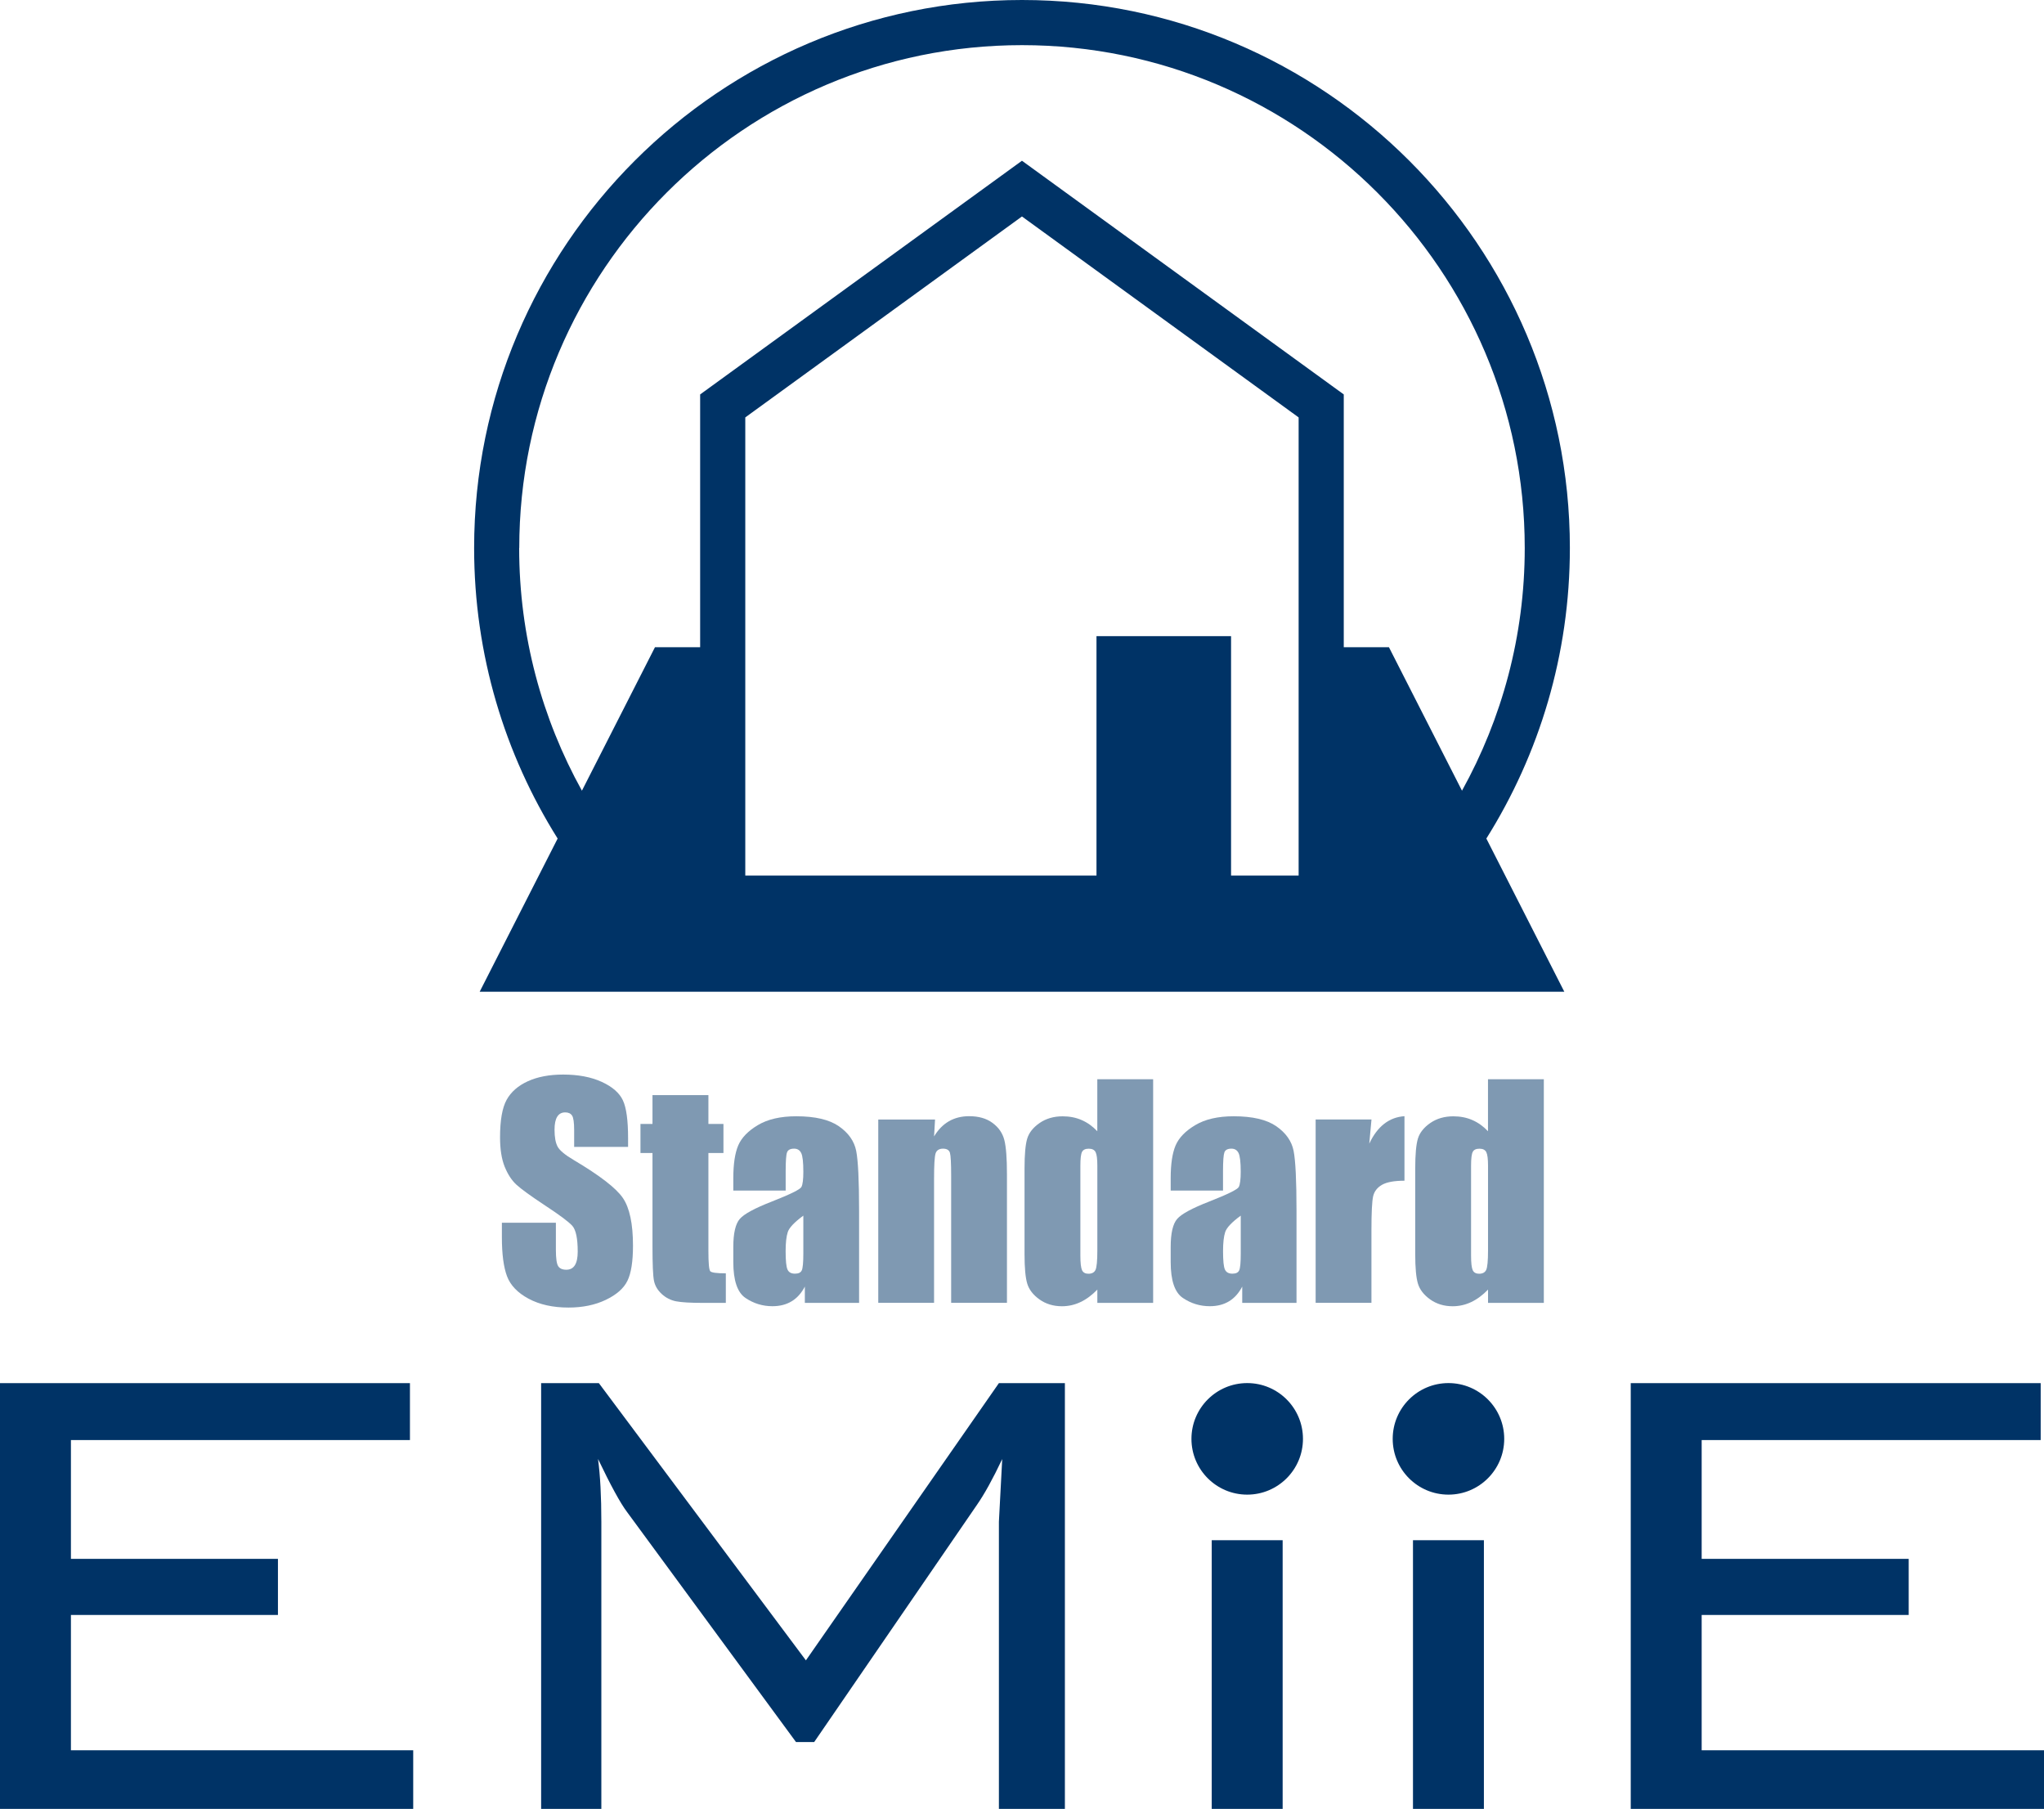
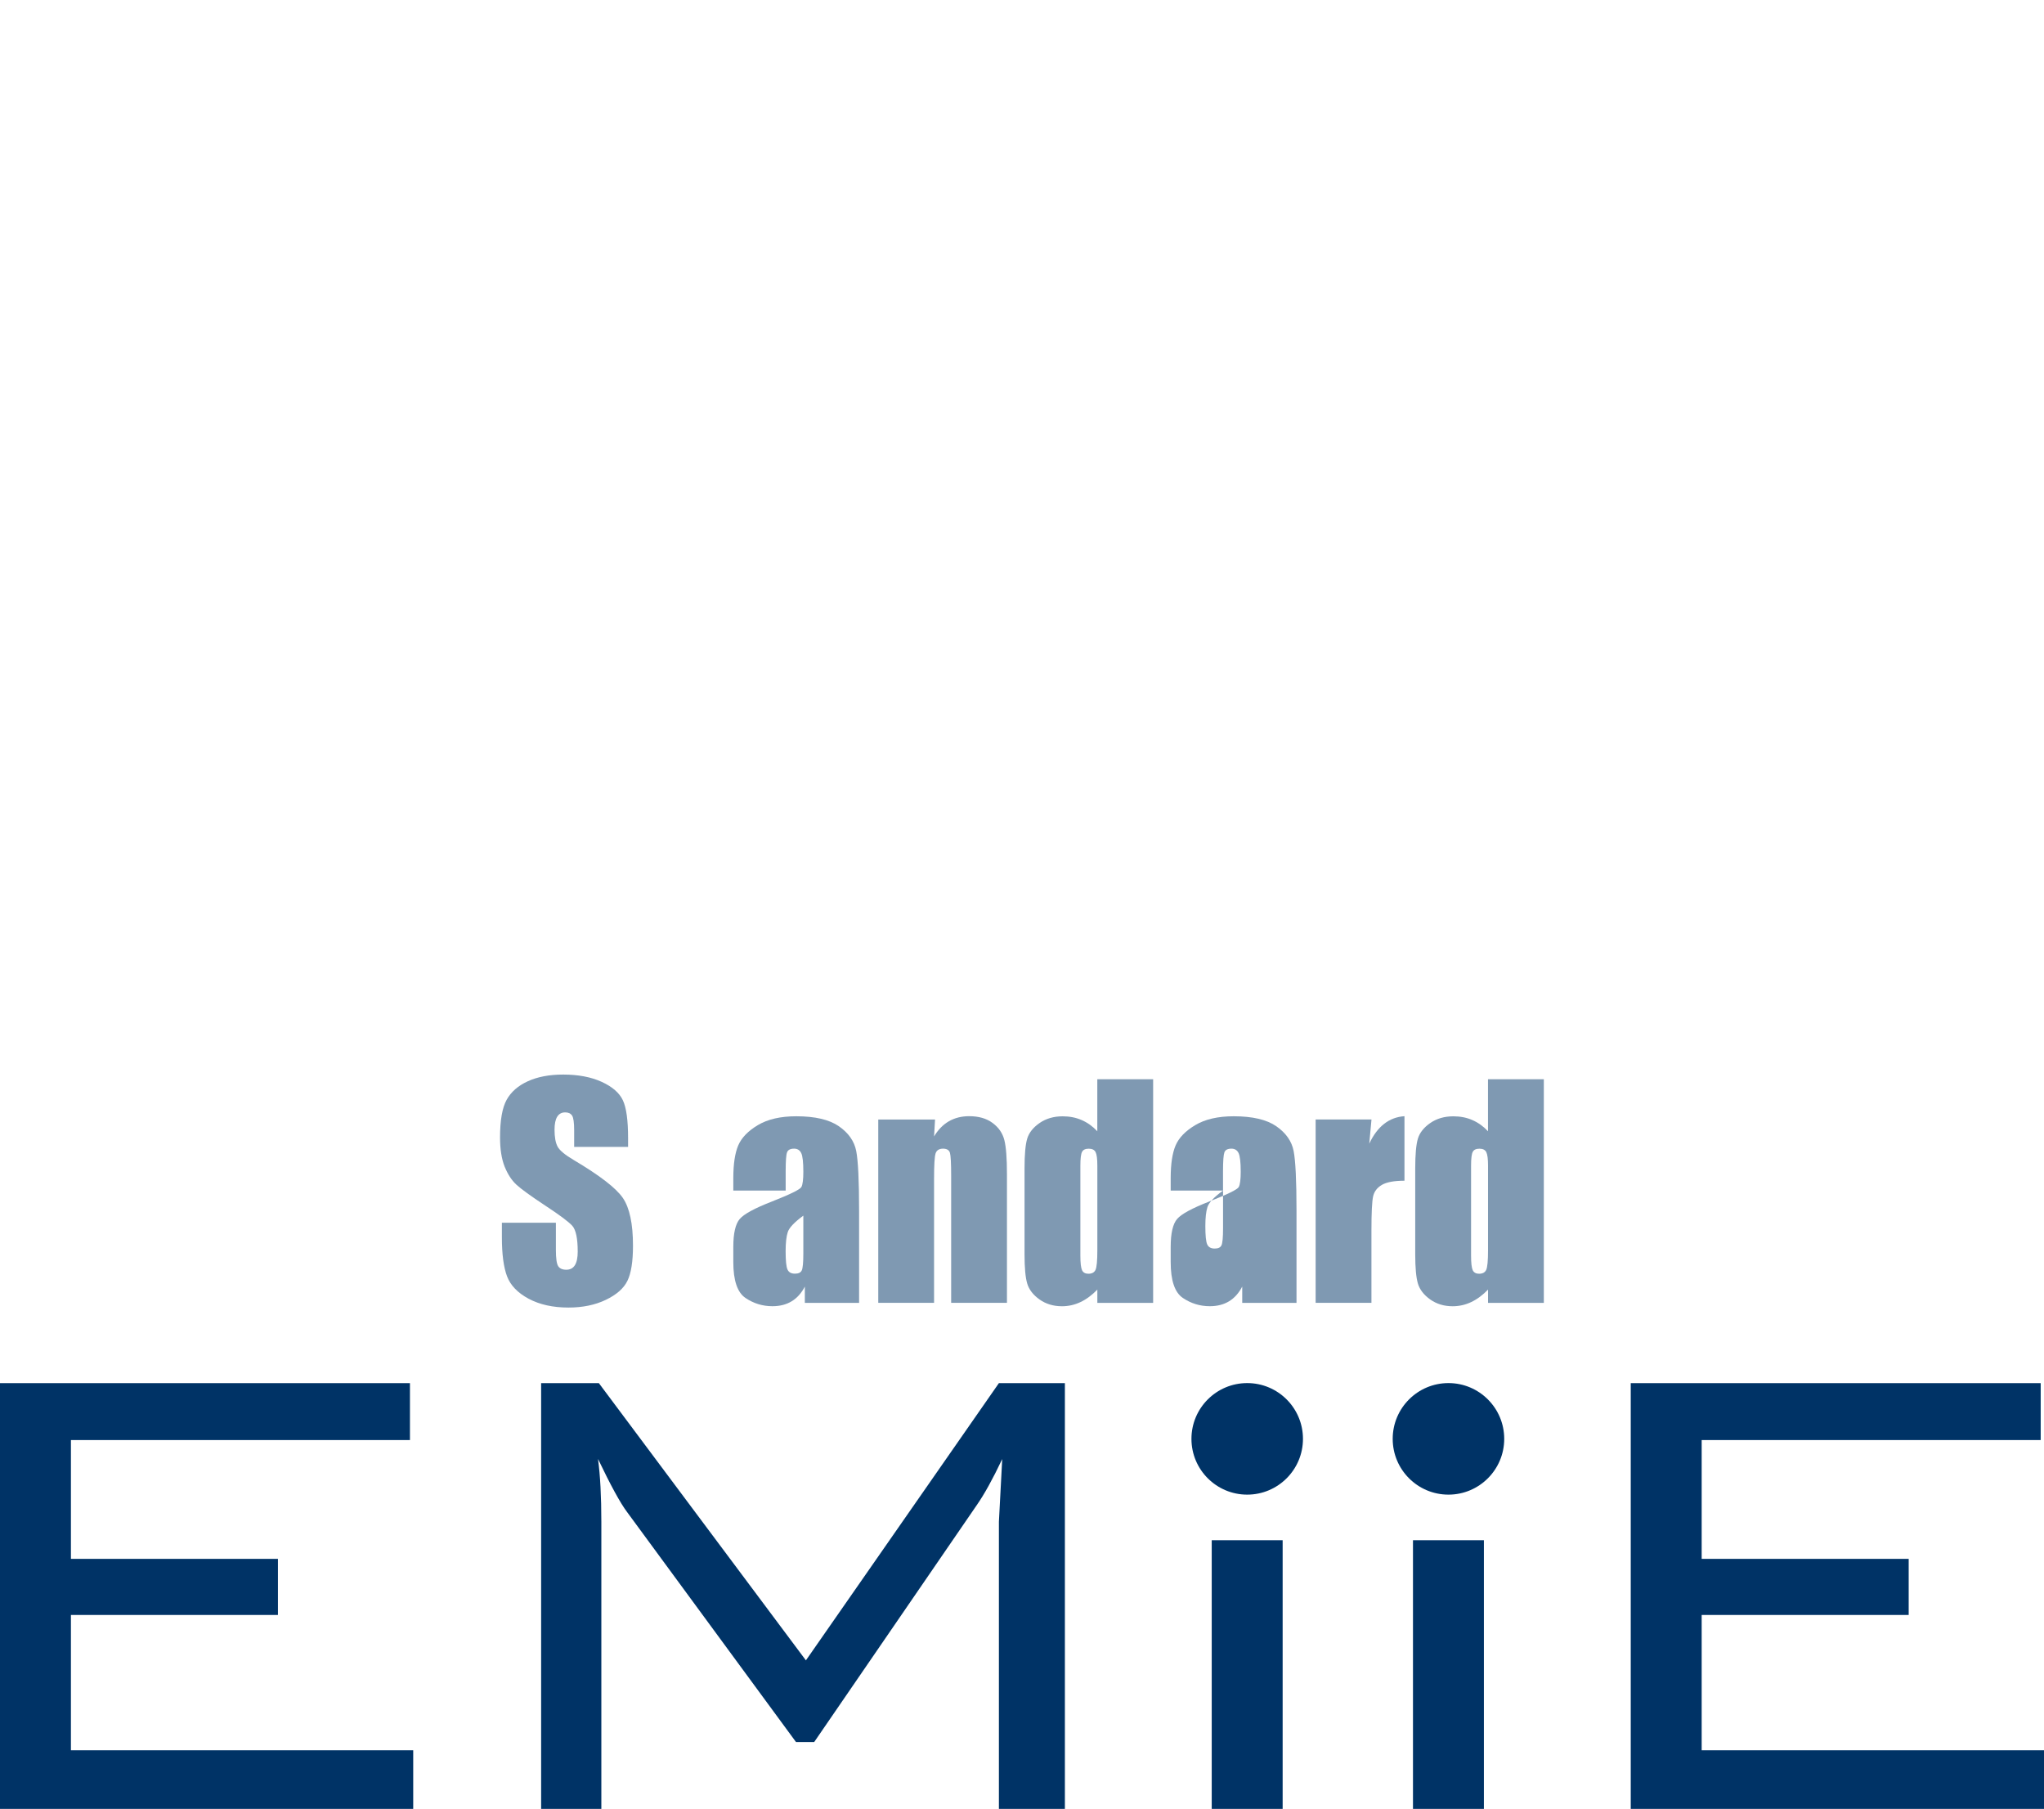
<svg xmlns="http://www.w3.org/2000/svg" id="_レイヤー_2" width="500" height="442.37" viewBox="0 0 500 442.37">
  <defs>
    <style>.cls-1{fill:#036;}.cls-2{opacity:.5;}</style>
  </defs>
  <g id="_レイヤー_1-2">
    <g class="cls-2">
      <path class="cls-1" d="M153.66,280.48h-13.21v-4.05c0-1.89-.17-3.1-.51-3.61-.34-.52-.9-.78-1.69-.78-.86,0-1.5.35-1.94,1.05-.44.7-.66,1.76-.66,3.18,0,1.83.25,3.2.74,4.12.47.92,1.81,2.04,4.02,3.34,6.33,3.76,10.32,6.84,11.96,9.25,1.64,2.41,2.47,6.29,2.47,11.66,0,3.9-.46,6.77-1.37,8.61-.91,1.85-2.68,3.39-5.29,4.64-2.61,1.25-5.65,1.88-9.12,1.88-3.81,0-7.06-.72-9.75-2.16s-4.45-3.28-5.29-5.51c-.83-2.23-1.25-5.39-1.25-9.49v-3.58h13.21v6.66c0,2.05.19,3.37.56,3.95.37.58,1.03.88,1.98.88s1.65-.37,2.11-1.11c.46-.74.69-1.85.69-3.31,0-3.22-.44-5.32-1.32-6.32-.9-.99-3.12-2.65-6.66-4.97-3.54-2.34-5.88-4.04-7.03-5.1-1.15-1.06-2.1-2.52-2.86-4.39-.75-1.87-1.13-4.26-1.13-7.16,0-4.19.54-7.25,1.61-9.19,1.07-1.94,2.8-3.45,5.18-4.54,2.39-1.09,5.27-1.64,8.65-1.64,3.69,0,6.84.6,9.44,1.79,2.6,1.19,4.32,2.7,5.17,4.51.85,1.81,1.27,4.89,1.27,9.24v2.16Z" />
-       <path class="cls-1" d="M173.29,267.81v7.06h3.68v7.1h-3.68v23.99c0,2.95.15,4.59.46,4.93.3.34,1.57.51,3.8.51v7.23h-5.51c-3.11,0-5.33-.13-6.66-.39-1.33-.26-2.5-.86-3.51-1.79-1.01-.93-1.64-2-1.89-3.21-.25-1.21-.37-4.04-.37-8.5v-22.77h-2.94v-7.1h2.94v-7.06h13.68Z" />
      <path class="cls-1" d="M192.18,291.16h-12.8v-3.01c0-3.47.4-6.14,1.2-8.02.8-1.88,2.4-3.54,4.81-4.98,2.41-1.44,5.54-2.16,9.39-2.16,4.62,0,8.1.82,10.44,2.45,2.34,1.63,3.75,3.64,4.22,6.01.47,2.38.71,7.27.71,14.68v22.5h-13.27v-3.99c-.83,1.6-1.91,2.8-3.23,3.6-1.32.8-2.89,1.2-4.71,1.2-2.39,0-4.58-.67-6.57-2.01-1.99-1.34-2.99-4.27-2.99-8.8v-3.68c0-3.35.53-5.64,1.59-6.86,1.06-1.22,3.68-2.63,7.87-4.26,4.48-1.76,6.88-2.94,7.2-3.55.32-.61.47-1.85.47-3.72,0-2.34-.17-3.87-.52-4.58-.35-.71-.93-1.07-1.74-1.07-.92,0-1.5.3-1.72.9-.23.6-.34,2.14-.34,4.64v4.7ZM196.5,297.3c-2.18,1.6-3.45,2.94-3.8,4.02-.35,1.08-.52,2.64-.52,4.66,0,2.32.15,3.82.46,4.49.3.68.91,1.01,1.81,1.01s1.41-.26,1.67-.79c.26-.53.39-1.92.39-4.17v-9.22Z" />
      <path class="cls-1" d="M228.73,273.79l-.24,4.13c.99-1.65,2.2-2.88,3.63-3.71,1.43-.82,3.08-1.24,4.95-1.24,2.34,0,4.26.55,5.74,1.66,1.49,1.1,2.44,2.49,2.87,4.17s.64,4.48.64,8.39v31.42h-13.65v-31.05c0-3.09-.1-4.97-.3-5.64s-.77-1.01-1.69-1.01-1.58.39-1.82,1.17c-.25.78-.37,2.86-.37,6.23v30.3h-13.65v-44.83h13.89Z" />
      <path class="cls-1" d="M282.08,263.93v54.7h-13.65v-3.25c-1.31,1.35-2.68,2.37-4.12,3.05-1.44.68-2.95,1.02-4.53,1.02-2.12,0-3.95-.56-5.51-1.67-1.55-1.11-2.55-2.4-2.99-3.87-.44-1.46-.66-3.85-.66-7.16v-20.98c0-3.45.22-5.89.66-7.33.44-1.44,1.45-2.71,3.02-3.8,1.58-1.09,3.46-1.64,5.64-1.64,1.69,0,3.24.3,4.64.91,1.41.61,2.69,1.52,3.84,2.74v-12.71h13.65ZM268.43,285.08c0-1.64-.14-2.75-.42-3.31-.28-.56-.84-.85-1.67-.85s-1.36.25-1.64.76c-.28.51-.42,1.64-.42,3.4v21.96c0,1.82.14,3.02.41,3.6.27.57.79.86,1.55.86.88,0,1.46-.32,1.75-.96s.44-2.21.44-4.71v-20.74Z" />
-       <path class="cls-1" d="M299.17,291.16h-12.8v-3.01c0-3.47.4-6.14,1.2-8.02.8-1.88,2.4-3.54,4.82-4.98,2.41-1.44,5.54-2.16,9.39-2.16,4.62,0,8.1.82,10.44,2.45,2.34,1.63,3.75,3.64,4.22,6.01.47,2.38.71,7.27.71,14.68v22.5h-13.28v-3.99c-.83,1.6-1.91,2.8-3.23,3.6-1.32.8-2.89,1.2-4.71,1.2-2.39,0-4.58-.67-6.57-2.01-2-1.34-2.99-4.27-2.99-8.8v-3.68c0-3.35.53-5.64,1.59-6.86s3.68-2.63,7.87-4.26c4.48-1.76,6.88-2.94,7.2-3.55.31-.61.47-1.85.47-3.72,0-2.34-.18-3.87-.53-4.58-.35-.71-.93-1.07-1.74-1.07-.92,0-1.5.3-1.72.9s-.34,2.14-.34,4.64v4.7ZM303.5,297.3c-2.19,1.6-3.45,2.94-3.8,4.02-.35,1.08-.52,2.64-.52,4.66,0,2.32.15,3.82.46,4.49s.91,1.01,1.81,1.01,1.41-.26,1.67-.79.39-1.92.39-4.17v-9.22Z" />
+       <path class="cls-1" d="M299.17,291.16h-12.8v-3.01c0-3.47.4-6.14,1.2-8.02.8-1.88,2.4-3.54,4.82-4.98,2.41-1.44,5.54-2.16,9.39-2.16,4.62,0,8.1.82,10.44,2.45,2.34,1.63,3.75,3.64,4.22,6.01.47,2.38.71,7.27.71,14.68v22.5h-13.28v-3.99c-.83,1.6-1.91,2.8-3.23,3.6-1.32.8-2.89,1.2-4.71,1.2-2.39,0-4.58-.67-6.57-2.01-2-1.34-2.99-4.27-2.99-8.8v-3.68c0-3.35.53-5.64,1.59-6.86s3.68-2.63,7.87-4.26c4.48-1.76,6.88-2.94,7.2-3.55.31-.61.47-1.85.47-3.72,0-2.34-.18-3.87-.53-4.58-.35-.71-.93-1.07-1.74-1.07-.92,0-1.5.3-1.72.9s-.34,2.14-.34,4.64v4.7Zc-2.19,1.6-3.45,2.94-3.8,4.02-.35,1.08-.52,2.64-.52,4.66,0,2.32.15,3.82.46,4.49s.91,1.01,1.81,1.01,1.41-.26,1.67-.79.39-1.92.39-4.17v-9.22Z" />
      <path class="cls-1" d="M335.49,273.79l-.54,5.89c1.98-4.22,4.86-6.46,8.61-6.71v15.78c-2.5,0-4.34.34-5.51,1.01-1.17.68-1.89,1.62-2.16,2.82-.27,1.21-.41,3.98-.41,8.33v17.7h-13.65v-44.83h13.65Z" />
      <path class="cls-1" d="M377.65,263.93v54.7h-13.65v-3.25c-1.31,1.35-2.68,2.37-4.12,3.05-1.44.68-2.95,1.02-4.53,1.02-2.12,0-3.95-.56-5.51-1.67-1.55-1.11-2.55-2.4-2.99-3.87-.44-1.46-.66-3.85-.66-7.16v-20.98c0-3.45.22-5.89.66-7.33.44-1.44,1.45-2.71,3.02-3.8,1.58-1.09,3.46-1.64,5.64-1.64,1.69,0,3.24.3,4.64.91,1.41.61,2.69,1.52,3.84,2.74v-12.71h13.65ZM364,285.08c0-1.64-.14-2.75-.42-3.31-.28-.56-.84-.85-1.67-.85s-1.36.25-1.64.76c-.28.51-.42,1.64-.42,3.4v21.96c0,1.82.14,3.02.41,3.6.27.57.79.86,1.55.86.88,0,1.46-.32,1.75-.96.29-.64.44-2.21.44-4.71v-20.74Z" />
    </g>
-     <path class="cls-1" d="M384.02,134.02C384.02,60.12,323.9,0,250,0S115.98,60.12,115.98,134.02c0,26.08,7.49,50.44,20.43,71.05l-19.07,37.46h265.32l-19.07-37.46c12.94-20.61,20.43-44.97,20.43-71.05ZM127.02,134.02c0-67.81,55.17-122.98,122.98-122.98s122.98,55.17,122.98,122.98c0,21.52-5.59,41.74-15.35,59.35l-17.87-35.09h-11.05v-61.82l-78.72-57.15-78.72,57.15v61.82h-11.05l-17.87,35.09c-9.76-17.61-15.35-37.83-15.35-59.35ZM268.22,155.58v58.54h-85.91v-112.04l67.68-49.14,67.68,49.14v112.04h-16.53v-58.54h-32.93Z" />
    <path class="cls-1" d="M0,442.37v-104.12h100.28v13.92H17.35v29.06h50.64v13.72H17.35v33.09h83.73v14.33H0Z" />
    <path class="cls-1" d="M146.29,356.82c.54,4.03.81,9.15.81,15.33v70.22h-14.73v-104.12h14.12l50.65,67.8,47.21-67.8h16.14v104.12h-16.14v-70.22l.81-15.33c-2.29,4.84-4.37,8.61-6.25,11.3l-39.75,57.91h-4.44l-41.36-56.3c-1.62-2.15-3.97-6.46-7.06-12.91Z" />
    <path class="cls-1" d="M296.41,442.37v-65.7h17.35v65.7h-17.35Z" />
    <path class="cls-1" d="M345.64,442.37v-65.7h17.35v65.7h-17.35Z" />
    <path class="cls-1" d="M398.91,442.37v-104.12h100.28v13.92h-82.93v29.06h50.64v13.72h-50.64v33.09h83.74v14.33h-101.09Z" />
    <circle class="cls-1" cx="305.09" cy="351.88" r="13.64" />
    <circle class="cls-1" cx="354.32" cy="351.88" r="13.64" />
  </g>
</svg>